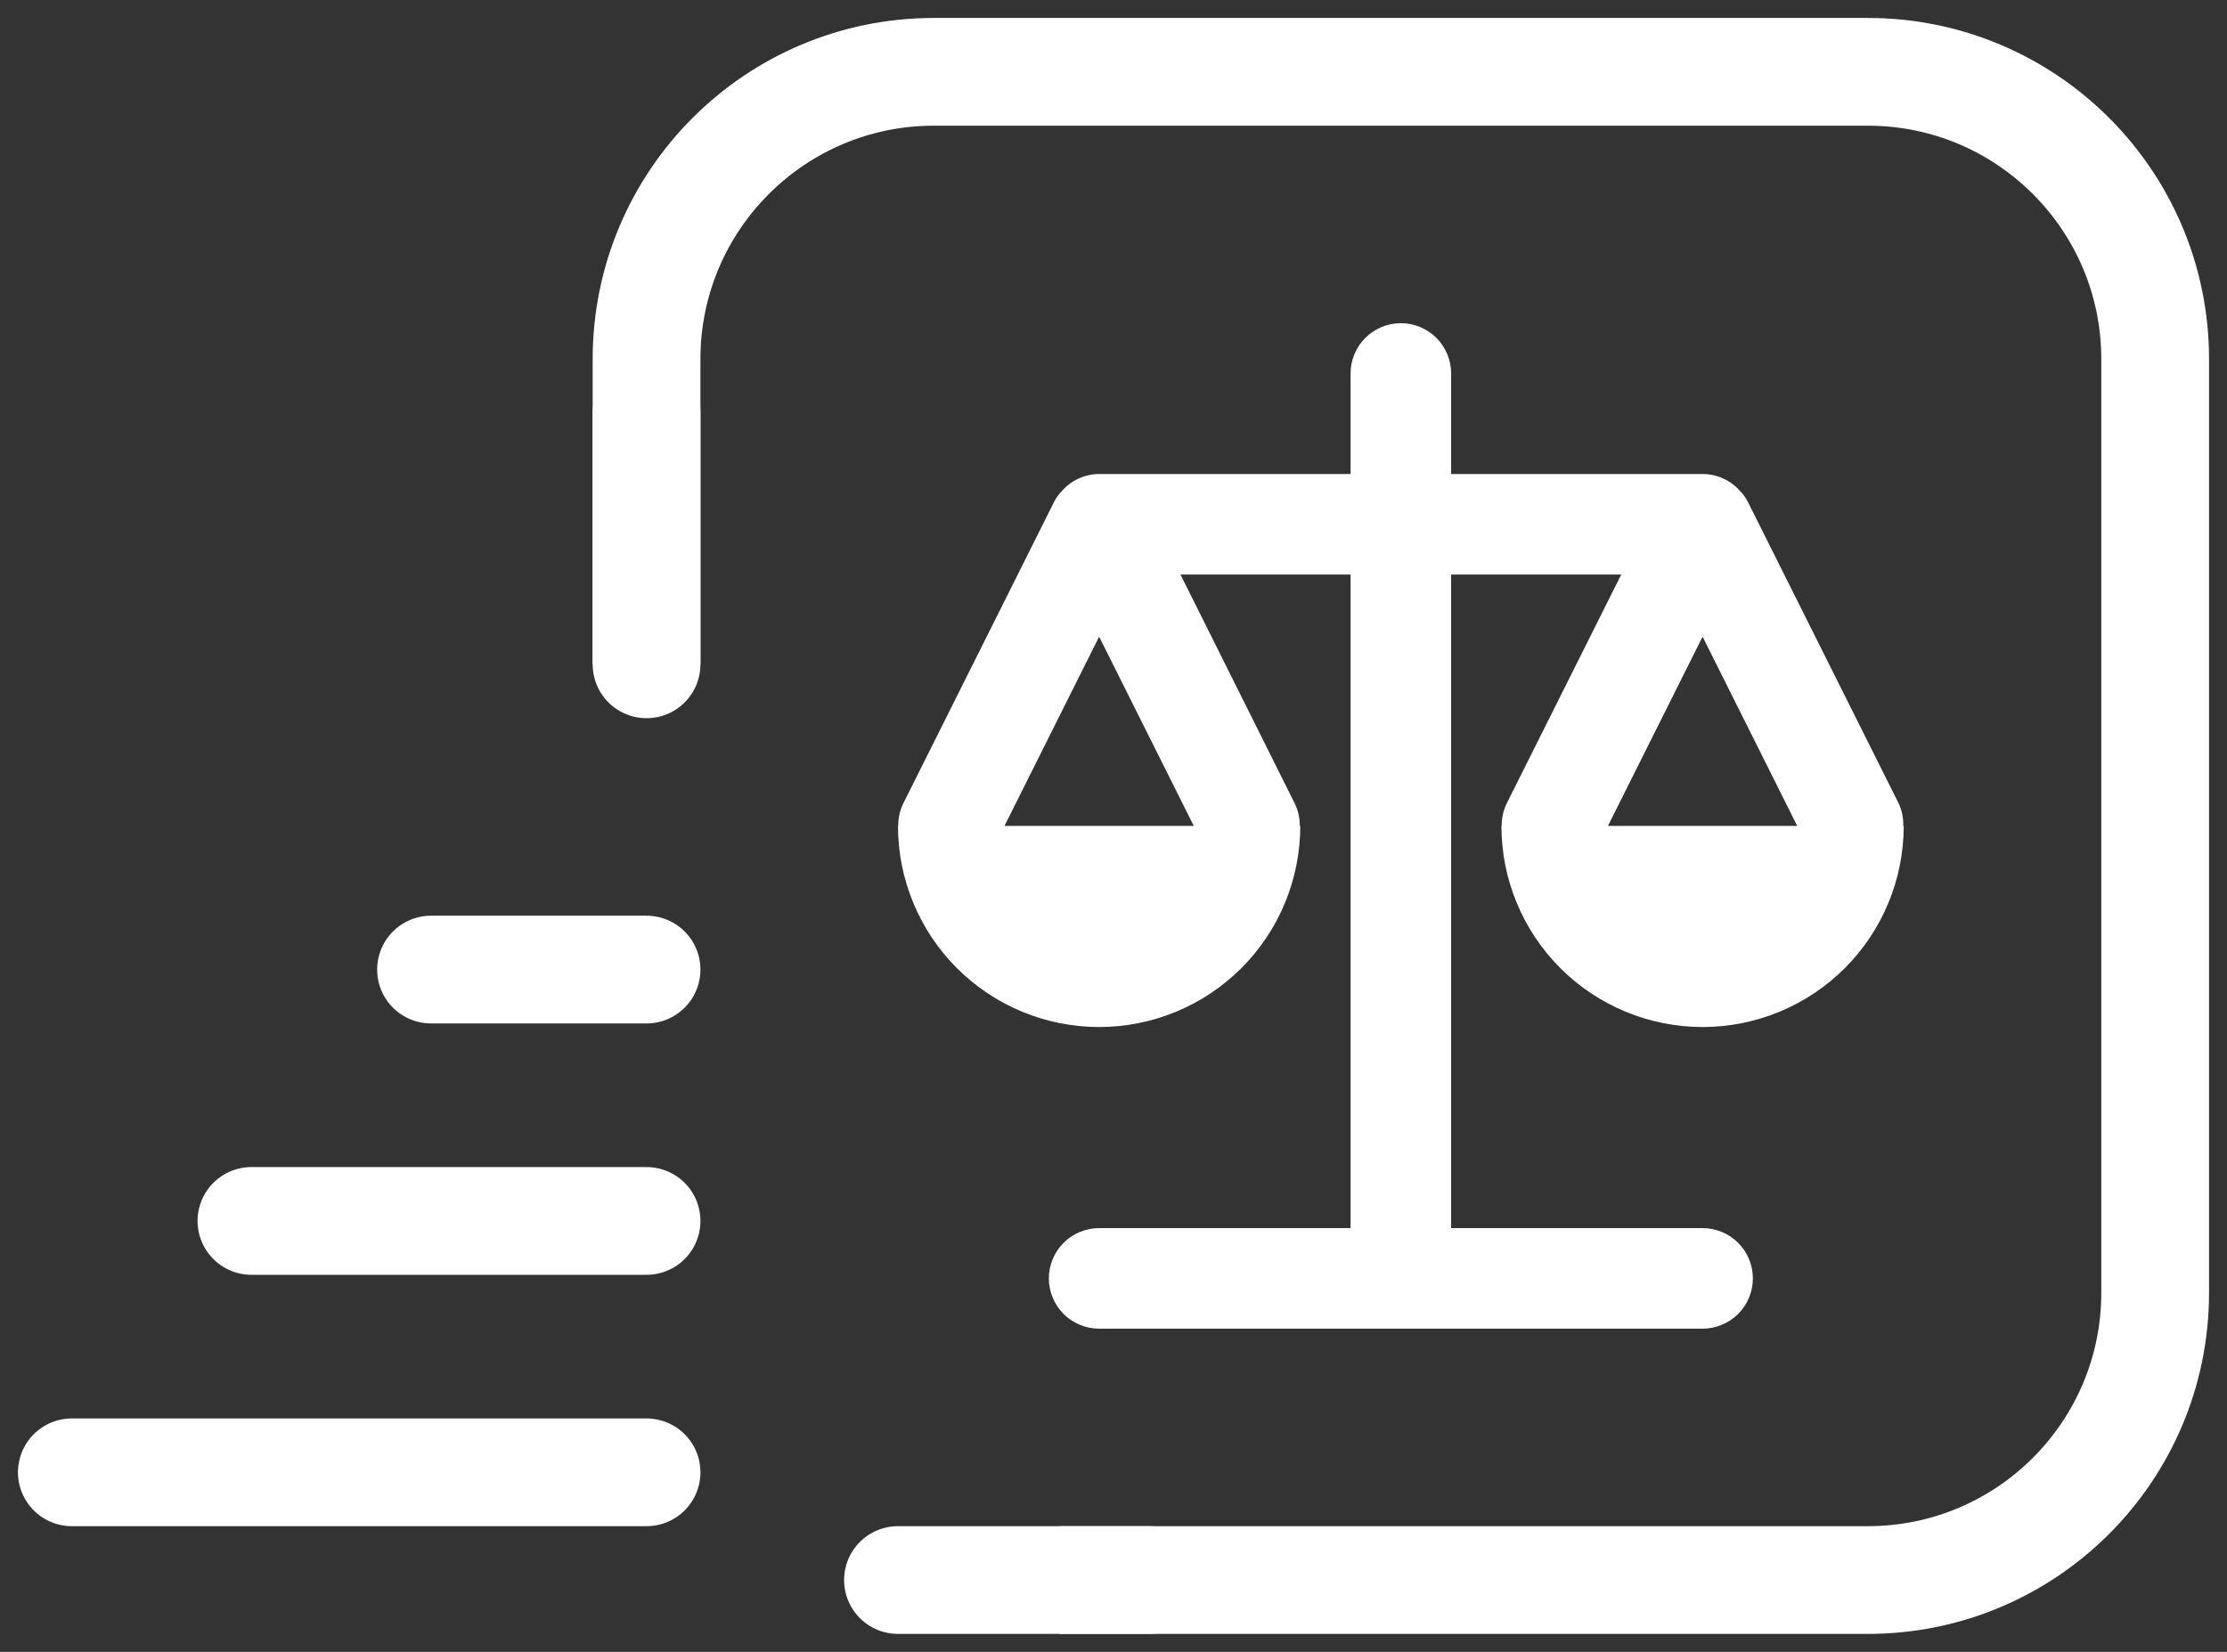
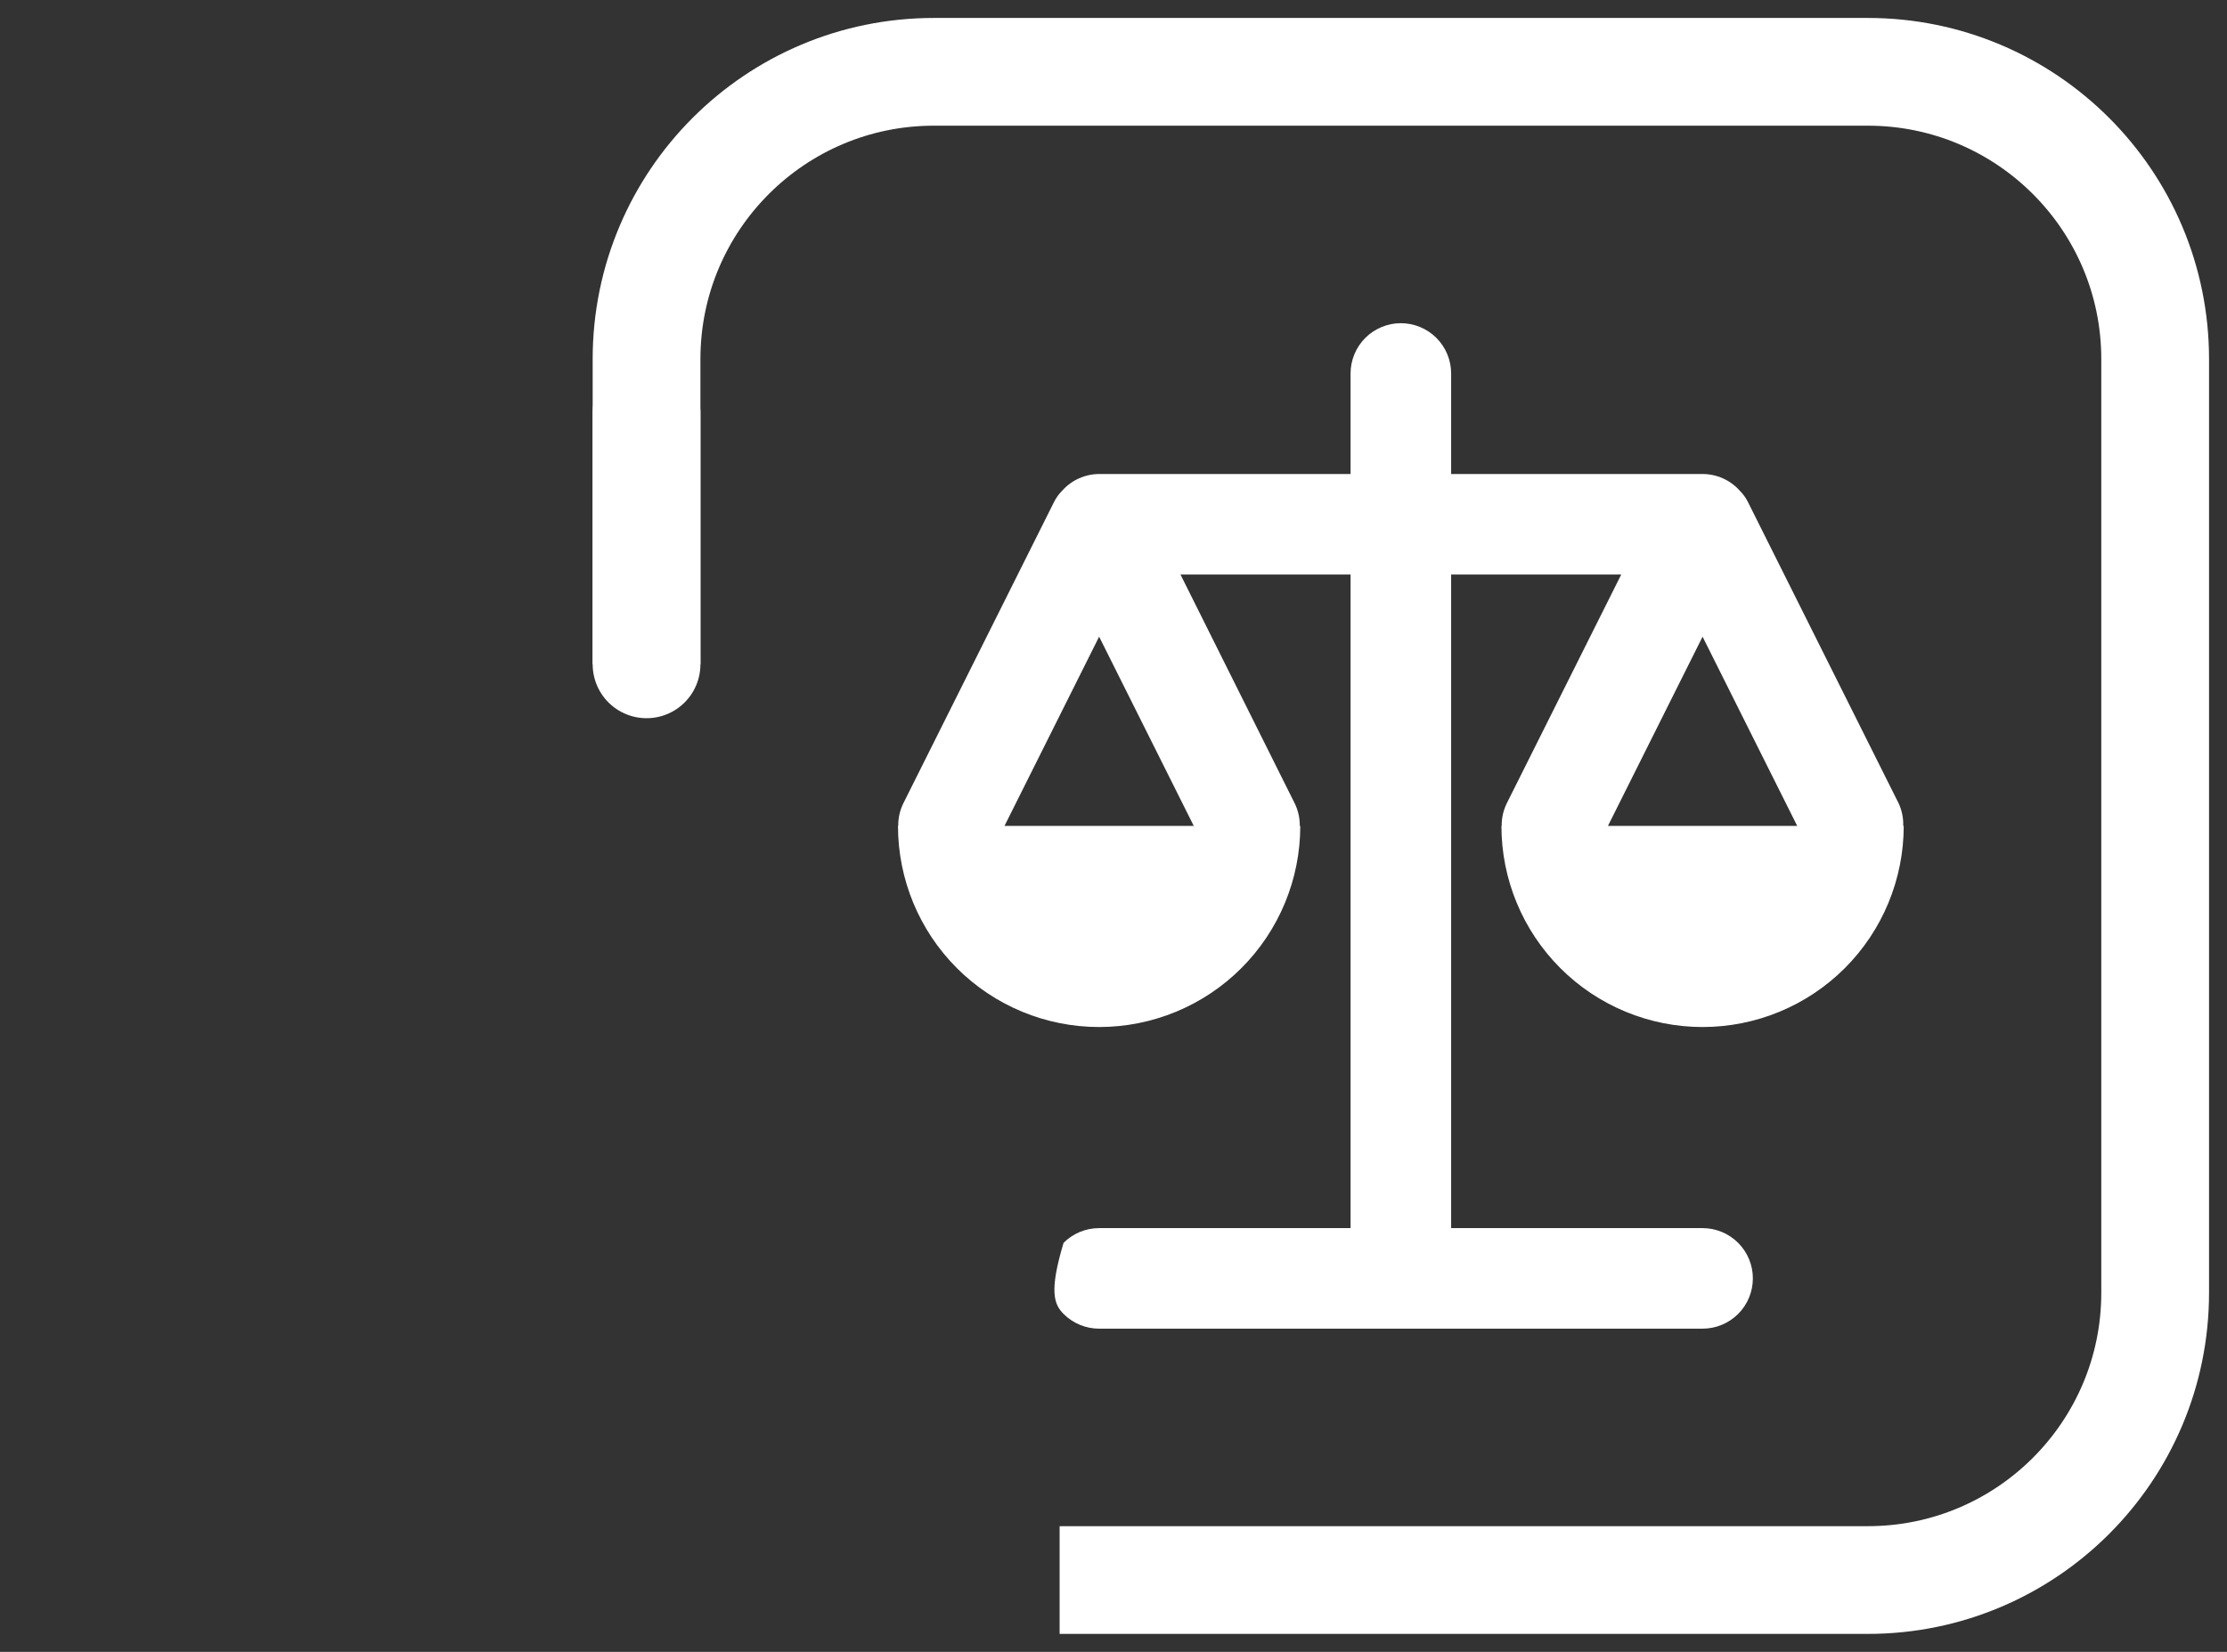
<svg xmlns="http://www.w3.org/2000/svg" width="62" height="46" viewBox="0 0 62 46" fill="none">
  <rect x="0" y="0" width="62" height="46" fill="#333333" stroke="none" />
-   <path d="M18 27H12" stroke="white" stroke-width="3" stroke-linecap="round" stroke-linejoin="round" />
-   <path d="M18 34H7" stroke="white" stroke-width="3" stroke-linecap="round" stroke-linejoin="round" />
-   <path d="M18 41H2" stroke="white" stroke-width="3" stroke-linecap="round" stroke-linejoin="round" />
-   <path d="M52.86 22.374L48.66 13.974C48.601 13.857 48.524 13.751 48.43 13.659C48.301 13.514 48.142 13.399 47.964 13.32C47.787 13.241 47.594 13.2 47.4 13.2H40.4V10.4C40.4 10.029 40.252 9.673 39.99 9.41C39.727 9.148 39.371 9 39 9C38.629 9 38.273 9.148 38.01 9.41C37.748 9.673 37.6 10.029 37.6 10.4V13.2H30.6C30.407 13.201 30.216 13.242 30.04 13.321C29.863 13.4 29.706 13.515 29.577 13.659C29.483 13.751 29.406 13.857 29.347 13.974L25.147 22.374C25.052 22.569 25.004 22.783 25.007 23H25C25 24.485 25.59 25.91 26.64 26.96C27.69 28.01 29.115 28.6 30.6 28.6C32.085 28.6 33.51 28.01 34.56 26.96C35.61 25.91 36.2 24.485 36.2 23H36.186C36.189 22.783 36.141 22.569 36.046 22.374L32.865 16H37.6V34.2H30.6C30.229 34.2 29.873 34.347 29.61 34.61C29.348 34.873 29.2 35.229 29.2 35.6C29.2 35.971 29.348 36.327 29.61 36.59C29.873 36.852 30.229 37 30.6 37H47.4C47.771 37 48.127 36.852 48.39 36.59C48.653 36.327 48.8 35.971 48.8 35.6C48.8 35.229 48.653 34.873 48.39 34.61C48.127 34.347 47.771 34.2 47.4 34.2H40.4V16H45.135L41.947 22.374C41.852 22.569 41.804 22.783 41.807 23H41.8C41.8 24.485 42.39 25.91 43.44 26.96C44.49 28.01 45.915 28.6 47.4 28.6C48.885 28.6 50.31 28.01 51.36 26.96C52.41 25.91 53 24.485 53 23H52.986C52.994 22.784 52.95 22.57 52.86 22.374ZM33.235 23H27.965L30.6 17.73L33.235 23ZM44.765 23L47.4 17.73L50.035 23H44.765Z" fill="white" />
+   <path d="M52.86 22.374L48.66 13.974C48.601 13.857 48.524 13.751 48.43 13.659C48.301 13.514 48.142 13.399 47.964 13.32C47.787 13.241 47.594 13.2 47.4 13.2H40.4V10.4C40.4 10.029 40.252 9.673 39.99 9.41C39.727 9.148 39.371 9 39 9C38.629 9 38.273 9.148 38.01 9.41C37.748 9.673 37.6 10.029 37.6 10.4V13.2H30.6C30.407 13.201 30.216 13.242 30.04 13.321C29.863 13.4 29.706 13.515 29.577 13.659C29.483 13.751 29.406 13.857 29.347 13.974L25.147 22.374C25.052 22.569 25.004 22.783 25.007 23H25C25 24.485 25.59 25.91 26.64 26.96C27.69 28.01 29.115 28.6 30.6 28.6C32.085 28.6 33.51 28.01 34.56 26.96C35.61 25.91 36.2 24.485 36.2 23H36.186C36.189 22.783 36.141 22.569 36.046 22.374L32.865 16H37.6V34.2H30.6C30.229 34.2 29.873 34.347 29.61 34.61C29.2 35.971 29.348 36.327 29.61 36.59C29.873 36.852 30.229 37 30.6 37H47.4C47.771 37 48.127 36.852 48.39 36.59C48.653 36.327 48.8 35.971 48.8 35.6C48.8 35.229 48.653 34.873 48.39 34.61C48.127 34.347 47.771 34.2 47.4 34.2H40.4V16H45.135L41.947 22.374C41.852 22.569 41.804 22.783 41.807 23H41.8C41.8 24.485 42.39 25.91 43.44 26.96C44.49 28.01 45.915 28.6 47.4 28.6C48.885 28.6 50.31 28.01 51.36 26.96C52.41 25.91 53 24.485 53 23H52.986C52.994 22.784 52.95 22.57 52.86 22.374ZM33.235 23H27.965L30.6 17.73L33.235 23ZM44.765 23L47.4 17.73L50.035 23H44.765Z" fill="white" />
  <path d="M18 11.5L18 18.5" stroke="white" stroke-width="3" stroke-linecap="round" stroke-linejoin="round" />
-   <path d="M32 44H25" stroke="white" stroke-width="3" stroke-linecap="round" stroke-linejoin="round" />
  <path d="M18 18.5V10C18 5.582 21.582 2 26 2H52C56.418 2 60 5.582 60 10V36C60 40.418 56.418 44 52 44H29.5" stroke="white" stroke-width="3" />
</svg>